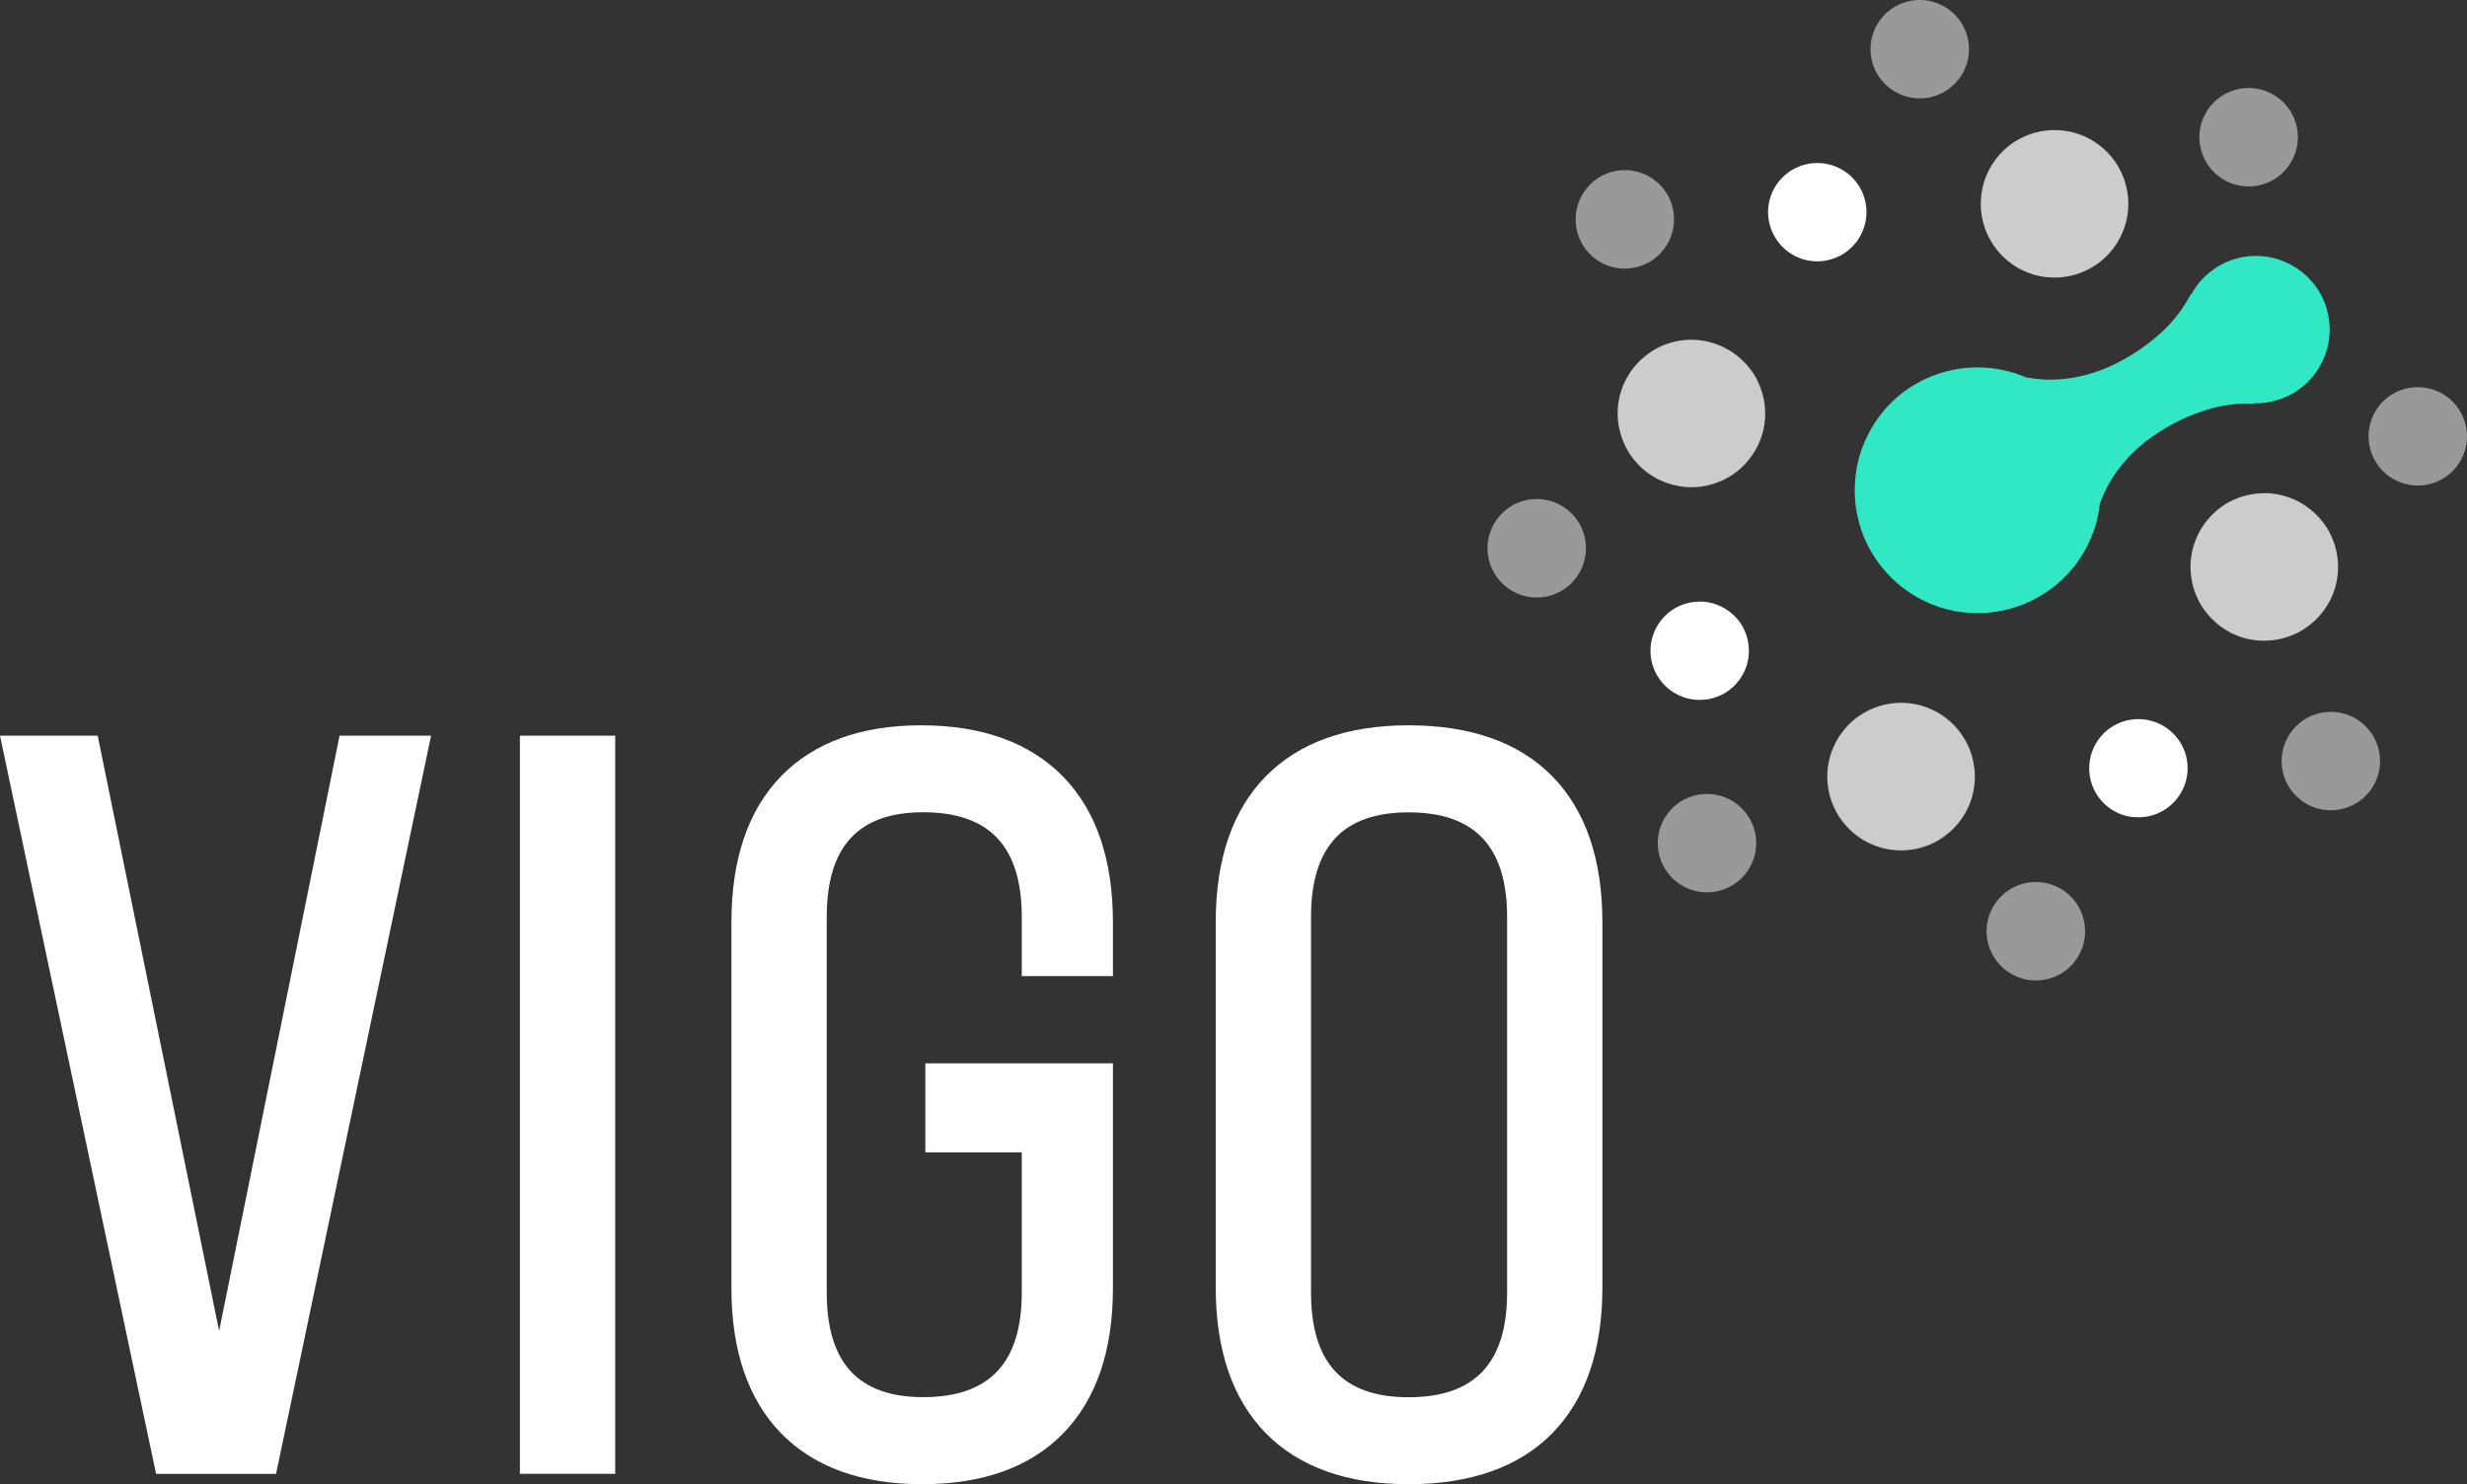
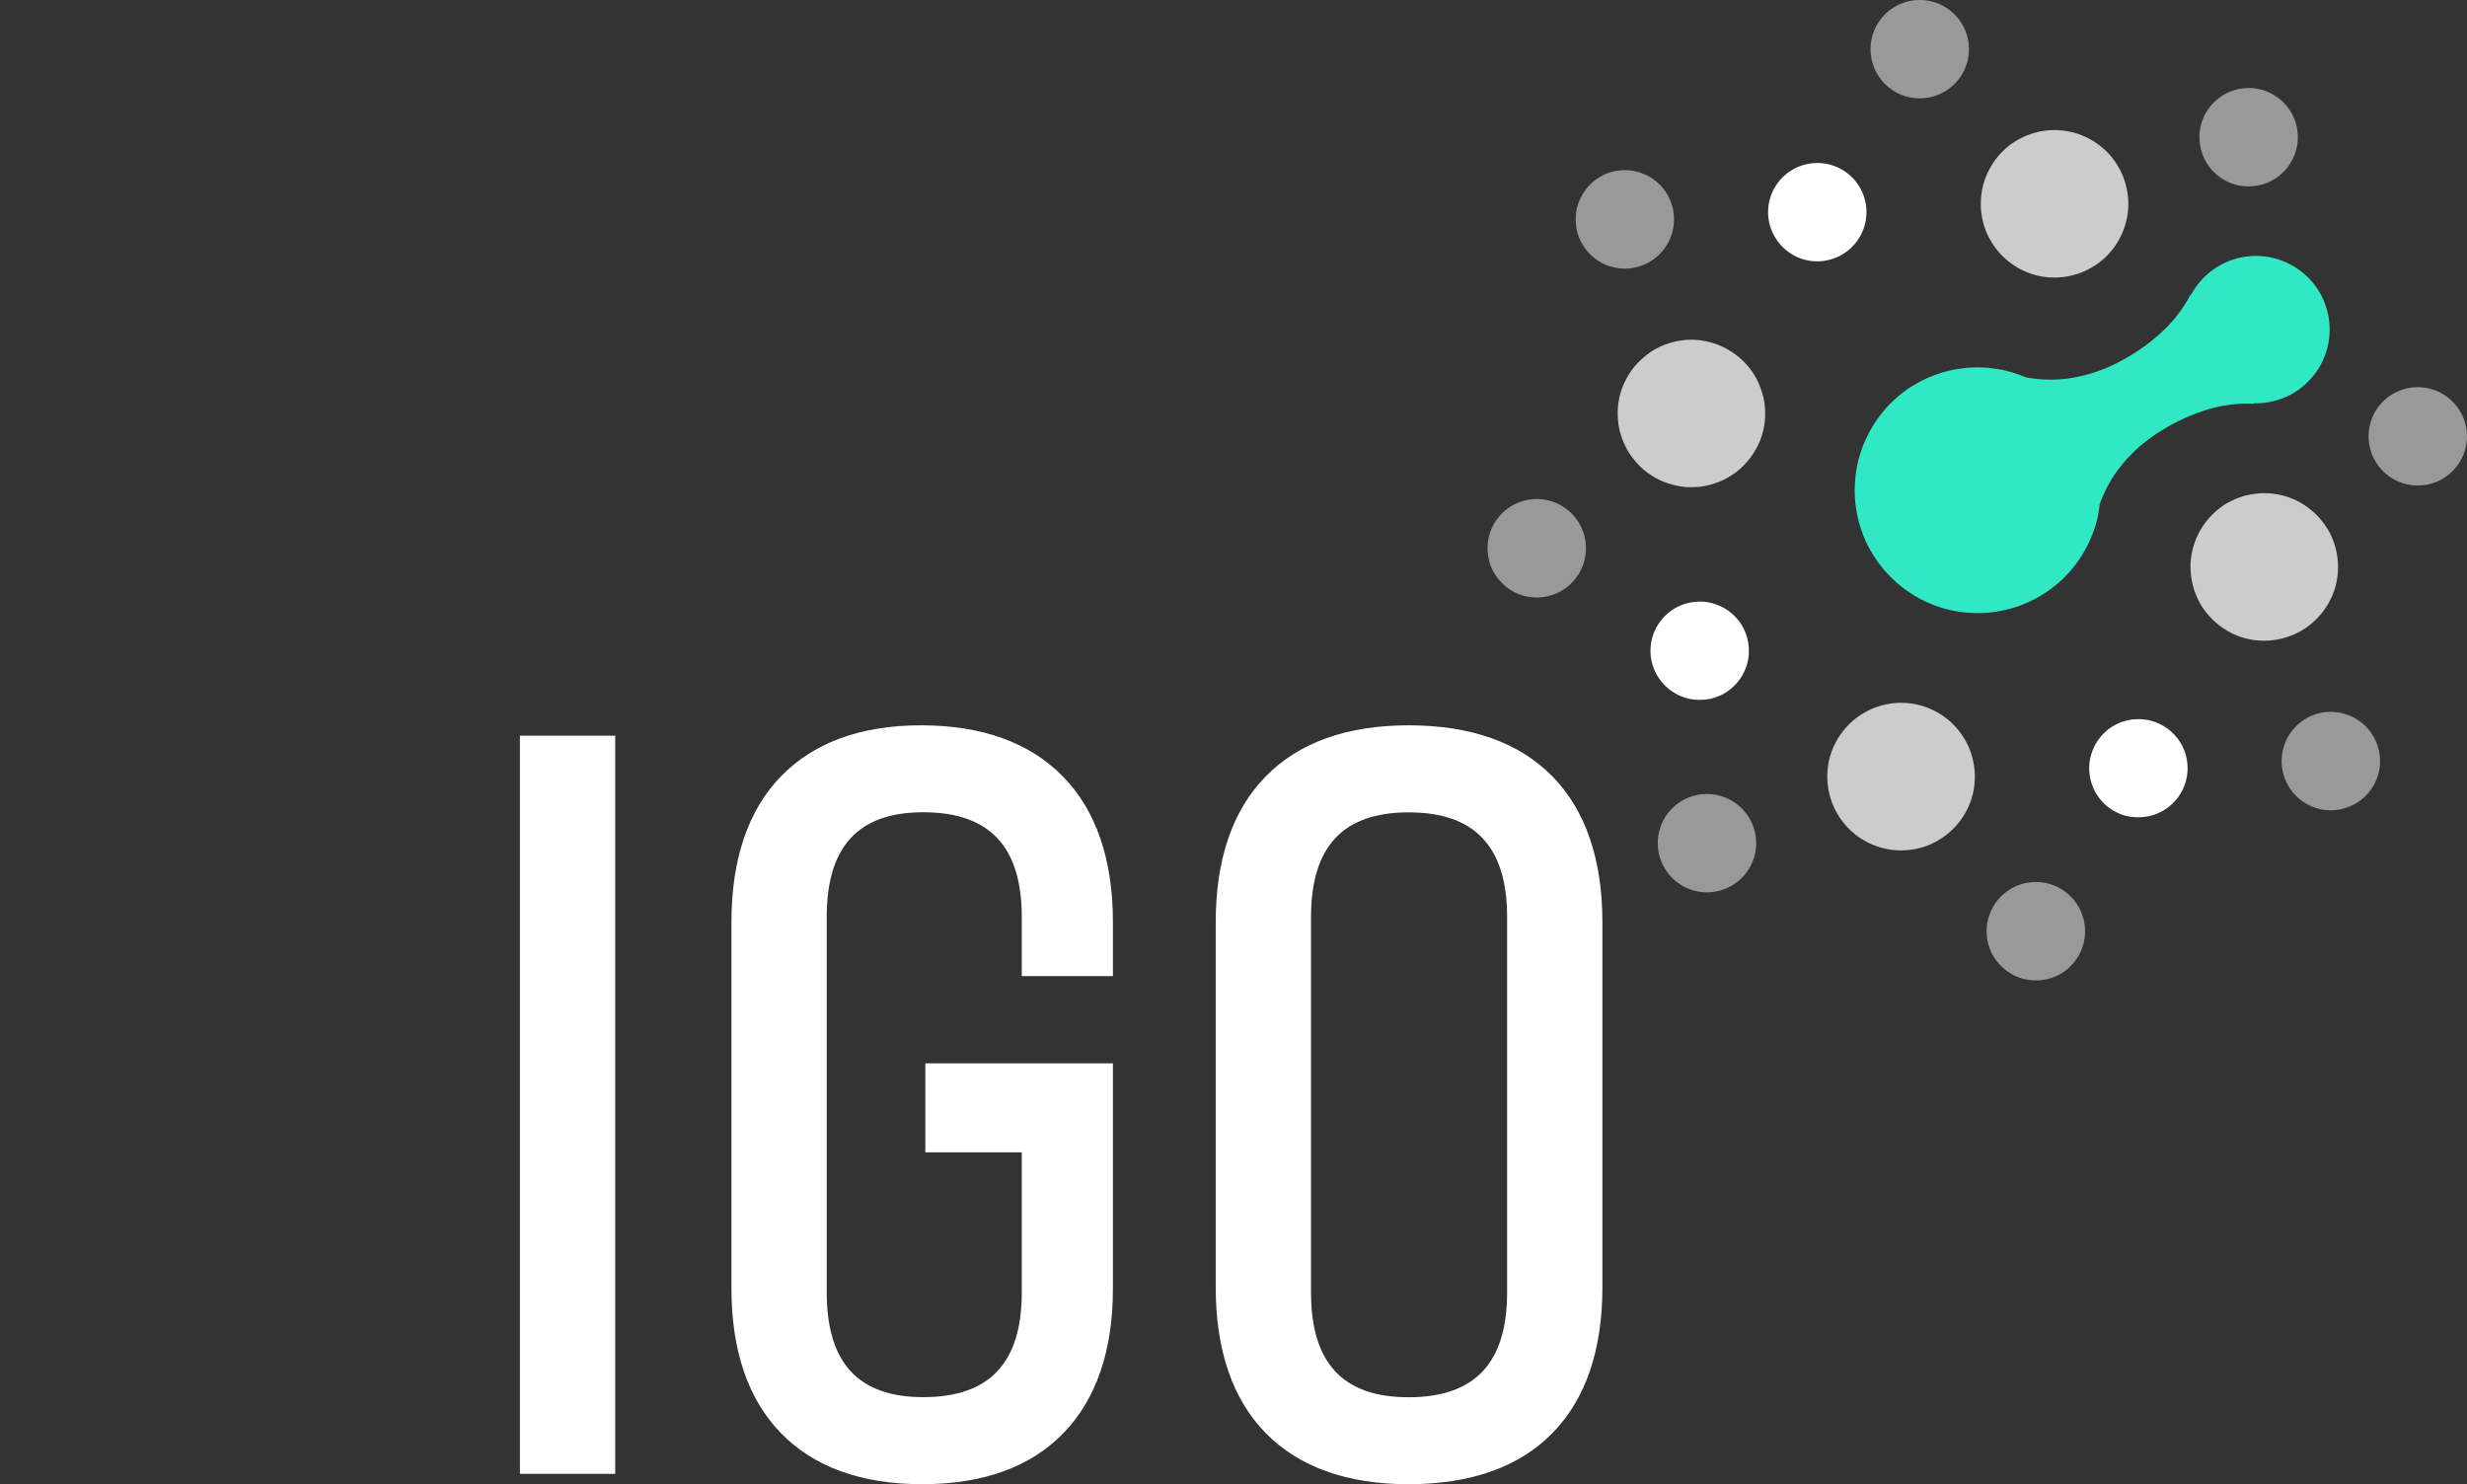
<svg xmlns="http://www.w3.org/2000/svg" width="182.31" height="109.692" viewBox="0 0 182.31 109.692">
  <rect x="0" y="0" width="182.31" height="109.692" fill="#333333" stroke="none" />
  <g id="Logo_Vigo" transform="translate(0 -0.001)">
    <g id="Layer_1" data-name="Layer 1" transform="translate(0 0.001)">
-       <path id="Path_2366" data-name="Path 2366" d="M16.193,357.754l-8.974-43.99H0l11.534,54.555H20.4l11.457-54.555H25.094Z" transform="translate(0 -259.392)" fill="#fff" />
      <rect id="Rectangle_492" data-name="Rectangle 492" width="7.043" height="54.554" transform="translate(38.421 54.372)" fill="#fff" />
      <path id="Path_2367" data-name="Path 2367" d="M325.941,309.339c-4.451,0-7.938,1.272-10.366,3.779s-3.654,6.129-3.654,10.778v27.051c0,4.6,1.229,8.2,3.654,10.7s5.94,3.779,10.442,3.779,8.015-1.271,10.443-3.779,3.654-6.1,3.654-10.7V334.321H326.251V340.9h7.127v10.348c0,5.211-2.382,7.744-7.283,7.744-4.8,0-7.131-2.533-7.131-7.744v-27.74c0-5.211,2.332-7.743,7.131-7.743,4.9,0,7.283,2.533,7.283,7.743v4.365h6.736V323.9c0-4.649-1.243-8.276-3.694-10.779S330.44,309.339,325.941,309.339Z" transform="translate(-257.869 -255.734)" fill="#fff" />
      <path id="Path_2368" data-name="Path 2368" d="M543.321,313.116c-2.454-2.506-6.032-3.777-10.633-3.777-4.55,0-8.1,1.271-10.555,3.777s-3.694,6.131-3.694,10.779V350.87c0,4.65,1.243,8.277,3.694,10.779s6,3.777,10.555,3.777c4.6,0,8.181-1.271,10.633-3.776s3.694-6.13,3.694-10.78V323.9C547.014,319.247,545.772,315.62,543.321,313.116Zm-17.839,10.4c0-5.211,2.357-7.743,7.206-7.743,4.9,0,7.284,2.533,7.284,7.743v27.74c0,5.211-2.383,7.744-7.284,7.744-4.849,0-7.206-2.533-7.206-7.744Z" transform="translate(-428.598 -255.734)" fill="#fff" />
      <g id="Group_1254" data-name="Group 1254" transform="translate(109.928)" opacity="0.5">
        <path id="Path_2369" data-name="Path 2369" d="M940.657,44.718a3.816,3.816,0,0,1-.667-.253,3.741,3.741,0,0,1-.606-.376,4.26,4.26,0,0,1-.521-.484,3.883,3.883,0,0,1-.411-.584,2.984,2.984,0,0,1-.292-.645,4.306,4.306,0,0,1-.167-.7,3.622,3.622,0,0,1,1.788-3.62,3.632,3.632,0,0,1,5.328,4.086,3.138,3.138,0,0,1-.253.667,3.738,3.738,0,0,1-.376.606,3.57,3.57,0,0,1-.484.521,3.644,3.644,0,0,1-1.232.711,3.865,3.865,0,0,1-.693.158,3.545,3.545,0,0,1-.712.022A3.742,3.742,0,0,1,940.657,44.718Z" transform="translate(-885.353 -31.061)" fill="#fff" />
        <path id="Path_2370" data-name="Path 2370" d="M798.181,5.449A3.631,3.631,0,0,1,799.511.488h0a3.641,3.641,0,0,1,4.969,1.331h0A3.631,3.631,0,0,1,803.15,6.78h0a3.635,3.635,0,0,1-2.756.367h0a3.641,3.641,0,0,1-2.213-1.7Z" transform="translate(-769.39 -0.001)" fill="#fff" />
        <path id="Path_2371" data-name="Path 2371" d="M674.643,79.72a3.641,3.641,0,0,1-2.206-1.7,3.315,3.315,0,0,1-.292-.646,3.463,3.463,0,0,1-.158-.694,3.554,3.554,0,0,1-.023-.713,3.158,3.158,0,0,1,.114-.7,3.2,3.2,0,0,1,.253-.667,3.745,3.745,0,0,1,.377-.606,3.458,3.458,0,0,1,.484-.522,3.309,3.309,0,0,1,.576-.414,3.444,3.444,0,0,1,.657-.3,3.531,3.531,0,0,1,.693-.159,3.463,3.463,0,0,1,.7-.025,3.8,3.8,0,0,1,1.381.37,3.666,3.666,0,0,1,.6.374,3.567,3.567,0,0,1,.941,1.071,3.808,3.808,0,0,1,.292.646,3.46,3.46,0,0,1,.159.694,3.749,3.749,0,0,1,.023.713,3.822,3.822,0,0,1-.114.7,3.746,3.746,0,0,1-.253.667,3.542,3.542,0,0,1-.377.606,3.448,3.448,0,0,1-.484.522,3.828,3.828,0,0,1-.576.414A3.646,3.646,0,0,1,674.643,79.72Z" transform="translate(-665.441 -59.992)" fill="#fff" />
        <path id="Path_2372" data-name="Path 2372" d="M707.446,344.08a3.63,3.63,0,0,1,1.329-4.96h0a3.641,3.641,0,0,1,4.969,1.331h0a3.63,3.63,0,0,1-1.329,4.96h0a3.632,3.632,0,0,1-2.756.367h0A3.637,3.637,0,0,1,707.446,344.08Z" transform="translate(-694.378 -279.952)" fill="#fff" />
        <path id="Path_2373" data-name="Path 2373" d="M634.848,218.288a3.642,3.642,0,0,1,1.332-4.969h0a3.641,3.641,0,0,1,4.969,1.331h0a3.642,3.642,0,0,1-1.332,4.969h0a3.637,3.637,0,0,1-2.765.365h0a3.631,3.631,0,0,1-2.2-1.7Z" transform="translate(-634.362 -175.95)" fill="#fff" />
        <path id="Path_2374" data-name="Path 2374" d="M849.907,383.35a3.666,3.666,0,0,1-1.272-.629,4.1,4.1,0,0,1-.521-.484,4.443,4.443,0,0,1-.413-.575,3.637,3.637,0,1,1,6.659-.883,3.687,3.687,0,0,1-1.69,2.215,4.537,4.537,0,0,1-.654.289,3.742,3.742,0,0,1-.693.158,3.623,3.623,0,0,1-.712.023A3.742,3.742,0,0,1,849.907,383.35Z" transform="translate(-810.327 -311.012)" fill="#fff" />
        <path id="Path_2375" data-name="Path 2375" d="M973.131,306.307a3.632,3.632,0,0,1,4.453-2.571h0a3.638,3.638,0,0,1,2.571,4.453h0a3.643,3.643,0,0,1-4.453,2.571h0a3.637,3.637,0,0,1-2.571-4.453Z" transform="translate(-914.323 -250.999)" fill="#fff" />
        <path id="Path_2376" data-name="Path 2376" d="M1010.575,170.6a3.631,3.631,0,0,1,1.329-4.96h0a3.641,3.641,0,0,1,4.969,1.331h0a3.631,3.631,0,0,1-1.329,4.96h0a3.64,3.64,0,0,1-2.765.364h0A3.636,3.636,0,0,1,1010.575,170.6Z" transform="translate(-944.979 -136.538)" fill="#fff" />
      </g>
      <path id="Path_2377" data-name="Path 2377" d="M756.688,76.68a3.658,3.658,0,0,1-2.2-1.7,3.428,3.428,0,0,1-.3-.656,4.053,4.053,0,0,1-.16-.685,3.671,3.671,0,0,1-.023-.712,3.818,3.818,0,0,1,.114-.7,3.641,3.641,0,0,1,5.119-2.318,3.637,3.637,0,0,1,1.546,1.445,3.651,3.651,0,0,1,.359,2.755,3.822,3.822,0,0,1-.253.666,3.674,3.674,0,0,1-.376.605,4.053,4.053,0,0,1-.481.513,3.892,3.892,0,0,1-.578.422,3.956,3.956,0,0,1-1.348.456,3.534,3.534,0,0,1-.713.022,3.809,3.809,0,0,1-.7-.114Z" transform="translate(-623.336 -57.488)" fill="#fff" />
      <path id="Path_2378" data-name="Path 2378" d="M706.564,263.726a3.65,3.65,0,0,1-2.205-1.687,3.614,3.614,0,0,1,.262-4.028,3.624,3.624,0,0,1,1.714-1.232,3.479,3.479,0,0,1,.693-.158,4.522,4.522,0,0,1,.715-.032,3.7,3.7,0,0,1,2.916,1.813,4.37,4.37,0,0,1,.29.653,3.767,3.767,0,0,1,.158.693,3.592,3.592,0,0,1-.718,2.679,3.721,3.721,0,0,1-.484.521,4.32,4.32,0,0,1-.578.422,4.406,4.406,0,0,1-.654.289,3.179,3.179,0,0,1-.692.158,3.6,3.6,0,0,1-.713.023A3.189,3.189,0,0,1,706.564,263.726Z" transform="translate(-581.897 -212.123)" fill="#fff" />
      <path id="Path_2379" data-name="Path 2379" d="M893.647,313.873a3.192,3.192,0,0,1-.667-.252,3.614,3.614,0,0,1-.605-.376,3.449,3.449,0,0,1-.521-.484,3.868,3.868,0,0,1-.413-.575,3.642,3.642,0,0,1-.365-2.765,3.825,3.825,0,0,1,.253-.667,3.659,3.659,0,0,1,.373-.6,3.539,3.539,0,0,1,1.07-.94,3.812,3.812,0,0,1,.645-.292,3.72,3.72,0,0,1,1.406-.182,3.644,3.644,0,0,1,2.91,1.8,3.536,3.536,0,0,1,.456,1.349,3.646,3.646,0,0,1,.025.7,3.82,3.82,0,0,1-.114.7,3.642,3.642,0,0,1-1.7,2.213,3.869,3.869,0,0,1-.645.292,3.453,3.453,0,0,1-.693.158,3.613,3.613,0,0,1-.712.023A3.193,3.193,0,0,1,893.647,313.873Z" transform="translate(-736.559 -253.582)" fill="#fff" />
      <g id="Group_1255" data-name="Group 1255" transform="translate(119.545 25.108)" opacity="0.75">
        <path id="Path_2380" data-name="Path 2380" d="M693.9,155.6a6.011,6.011,0,0,1-1.009-.374,6.528,6.528,0,0,1-.9-.561,5.153,5.153,0,0,1-.771-.733,5.459,5.459,0,0,1-.634-.866,5.964,5.964,0,0,1-.435-.972,5.551,5.551,0,0,1-.247-1.044,5.746,5.746,0,0,1-.035-1.063,5.262,5.262,0,0,1,.17-1.055,5.361,5.361,0,0,1,.383-1.007,5.771,5.771,0,0,1,.561-.9,5.16,5.16,0,0,1,.734-.772,4.959,4.959,0,0,1,.865-.633,4.861,4.861,0,0,1,.972-.435,5.374,5.374,0,0,1,2.106-.281,5.526,5.526,0,0,1,4.369,2.712,5.4,5.4,0,0,1,.433.981,5.159,5.159,0,0,1,.249,1.035,5.706,5.706,0,0,1,.036,1.063,5.361,5.361,0,0,1-.173,1.063,5.265,5.265,0,0,1-.38,1,5.706,5.706,0,0,1-.571.9,5.5,5.5,0,0,1-.727.783,5.382,5.382,0,0,1-.872.622,4.949,4.949,0,0,1-.972.435,5.159,5.159,0,0,1-1.035.249,6.494,6.494,0,0,1-1.062.035A5.993,5.993,0,0,1,693.9,155.6Z" transform="translate(-689.857 -144.89)" fill="#fff" />
      </g>
      <g id="Group_1256" data-name="Group 1256" transform="translate(135.036 51.943)" opacity="0.75">
        <path id="Path_2381" data-name="Path 2381" d="M783.294,310.469a5.461,5.461,0,0,1-3.857-6.68,5.285,5.285,0,0,1,.381-1,5,5,0,0,1,.562-.9,5.2,5.2,0,0,1,.727-.783,5.345,5.345,0,0,1,.873-.623,5.44,5.44,0,0,1,7.445,1.995,5.347,5.347,0,0,1,.444.976,5.81,5.81,0,0,1,.239,1.042,5.121,5.121,0,0,1,.035,1.063,5.281,5.281,0,0,1-.17,1.055,5.464,5.464,0,0,1-2.544,3.309,4.952,4.952,0,0,1-.975.445,5.194,5.194,0,0,1-1.042.238,5.061,5.061,0,0,1-1.064.036A5.27,5.27,0,0,1,783.294,310.469Z" transform="translate(-779.252 -299.748)" fill="#fff" />
      </g>
      <g id="Group_1257" data-name="Group 1257" transform="translate(161.876 36.448)" opacity="0.75">
        <path id="Path_2382" data-name="Path 2382" d="M938.174,221.055a5.268,5.268,0,0,1-1-.381,6.532,6.532,0,0,1-.9-.562,5.84,5.84,0,0,1-.773-.734,5.456,5.456,0,0,1-.634-.866,6.024,6.024,0,0,1-.436-.973,5.567,5.567,0,0,1-.238-1.042,5.787,5.787,0,0,1-.044-1.066,5.989,5.989,0,0,1,.178-1.053,5.534,5.534,0,0,1,2.536-3.32,6.613,6.613,0,0,1,.973-.436,5.571,5.571,0,0,1,1.042-.238,5.086,5.086,0,0,1,1.066-.043,5.612,5.612,0,0,1,2.063.553,5.068,5.068,0,0,1,.9.57,5.567,5.567,0,0,1,.784.727,6.627,6.627,0,0,1,.625.864,5.5,5.5,0,0,1,.545,4.145,5.273,5.273,0,0,1-.381,1,5.686,5.686,0,0,1-.562.9,5.562,5.562,0,0,1-.736.782,5.39,5.39,0,0,1-.864.625A5.539,5.539,0,0,1,938.174,221.055Z" transform="translate(-934.14 -210.331)" fill="#fff" />
      </g>
      <g id="Group_1258" data-name="Group 1258" transform="translate(146.38 9.614)" opacity="0.75">
        <path id="Path_2383" data-name="Path 2383" d="M848.758,66.2a5.465,5.465,0,0,1-3.309-2.543,4.952,4.952,0,0,1-.445-.975,5.726,5.726,0,0,1-.24-1.034,5.082,5.082,0,0,1-.033-1.072,5.231,5.231,0,0,1,.55-2.054,5.4,5.4,0,0,1,1.289-1.687,4.959,4.959,0,0,1,.873-.623,5.456,5.456,0,0,1,5.136-.167,4.842,4.842,0,0,1,.9.562,5.27,5.27,0,0,1,1.406,1.6,4.962,4.962,0,0,1,.444.976,5.687,5.687,0,0,1,.241,1.034,5.366,5.366,0,0,1-.518,3.126,5.2,5.2,0,0,1-.564.912,5.725,5.725,0,0,1-.726.775,5.608,5.608,0,0,1-1.847,1.066,5.823,5.823,0,0,1-1.043.239,5.116,5.116,0,0,1-1.063.035A5.208,5.208,0,0,1,848.758,66.2Z" transform="translate(-844.717 -55.483)" fill="#fff" />
      </g>
      <path id="Path_2384" data-name="Path 2384" d="M825.379,111.891a5.455,5.455,0,0,0-2.319-2.168,5.43,5.43,0,0,0-7.2,2.306l-.027-.047a10.094,10.094,0,0,1-2.3,2.943,14.063,14.063,0,0,1-2.848,1.986,11.481,11.481,0,0,1-3.3,1.2,9.707,9.707,0,0,1-3.753.014,9.091,9.091,0,0,0-8.087.478,8.264,8.264,0,0,0-1.454,1.038,9,9,0,0,0-2.149,2.812,8.723,8.723,0,0,0-.917,3.424,8.47,8.47,0,0,0,.054,1.787,9.562,9.562,0,0,0,.4,1.723,8.257,8.257,0,0,0,.741,1.625,9.109,9.109,0,0,0,5.515,4.239,8.684,8.684,0,0,0,1.759.283,8.528,8.528,0,0,0,1.772-.058,9.7,9.7,0,0,0,1.738-.4,9.346,9.346,0,0,0,3.078-1.777,9.552,9.552,0,0,0,1.21-1.292,9.417,9.417,0,0,0,1.575-3.185,8.741,8.741,0,0,0,.233-1.3,9.732,9.732,0,0,1,1.873-3.2,11.481,11.481,0,0,1,2.694-2.253,14.056,14.056,0,0,1,3.145-1.472,10.092,10.092,0,0,1,3.7-.514l-.023-.04a5.356,5.356,0,0,0,.867-.037,5.934,5.934,0,0,0,2.023-.685,5.839,5.839,0,0,0,.866-.632,6.079,6.079,0,0,0,.722-.769,5.508,5.508,0,0,0,.565-.908,5.729,5.729,0,0,0,.379-1A5.477,5.477,0,0,0,825.379,111.891Z" transform="translate(-653.937 -90.243)" fill="#31e8c5" />
    </g>
  </g>
</svg>